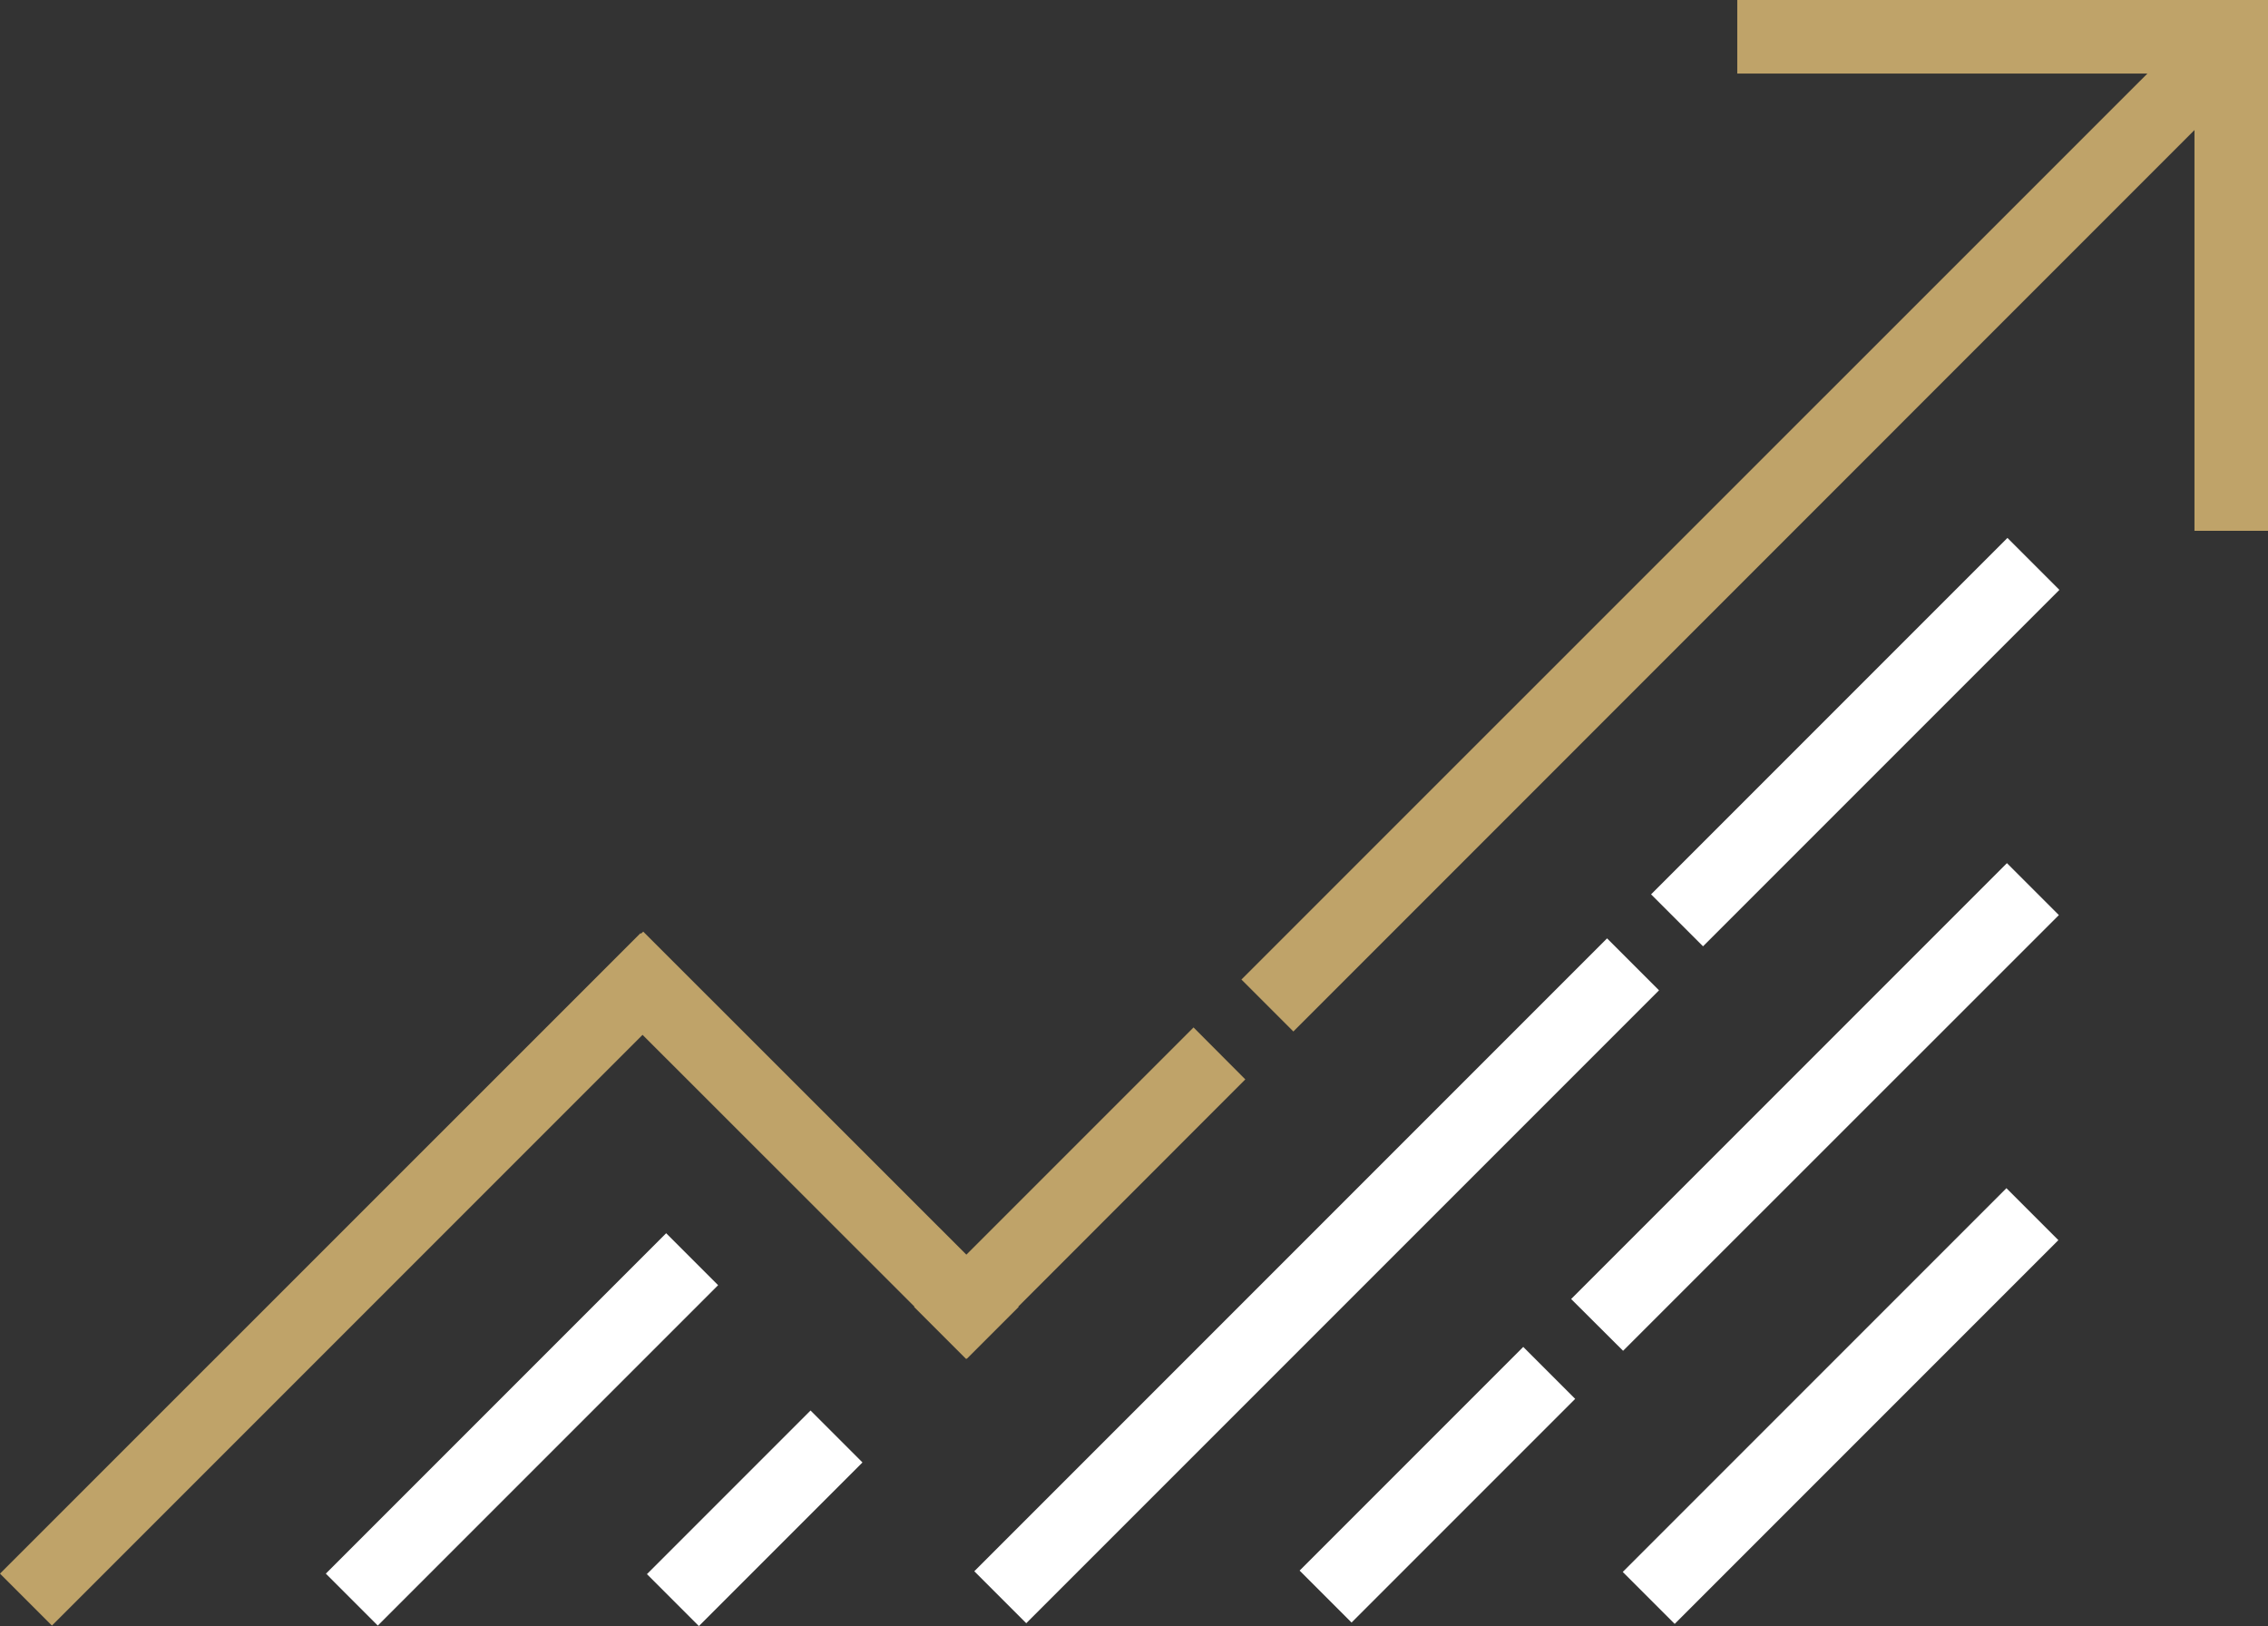
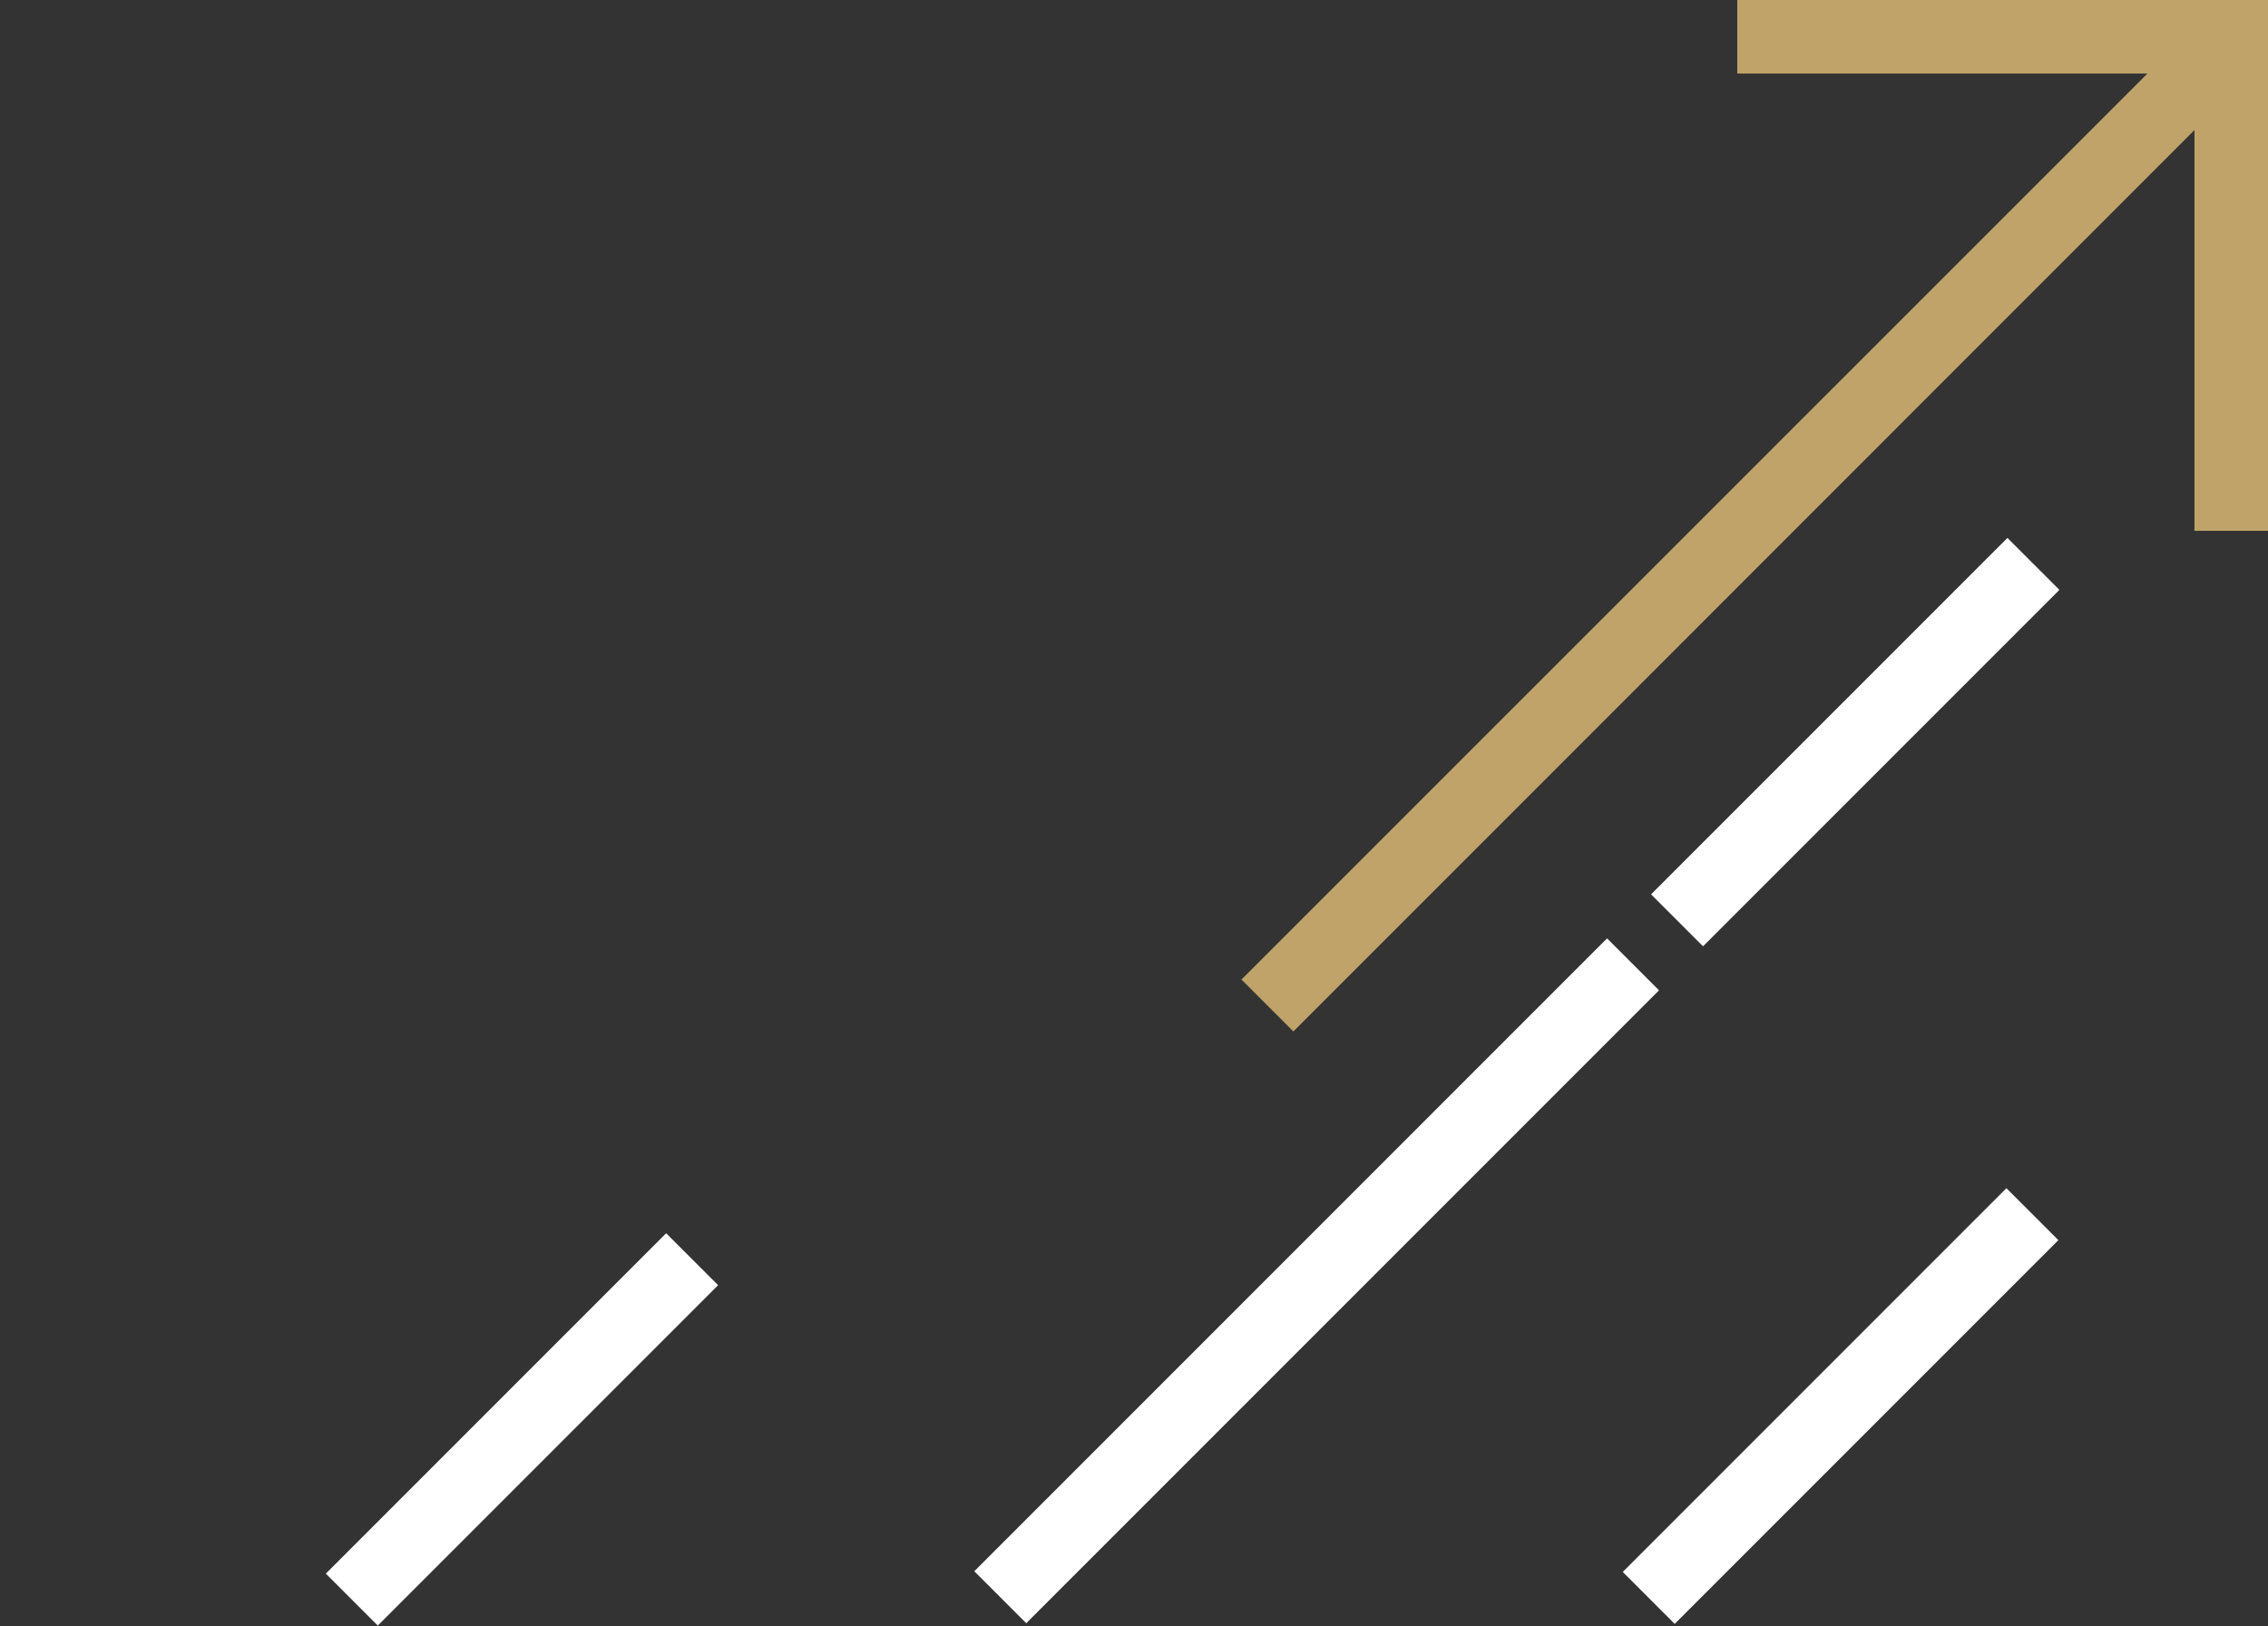
<svg xmlns="http://www.w3.org/2000/svg" viewBox="0 0 134.48 96.4">
  <rect x="0" y="0" width="134.48" height="96.4" fill="#333333" stroke="none" />
  <defs>
    <style>.cls-1{fill:#fff;}.cls-2{fill:#bfa369;}</style>
  </defs>
  <g id="Layer_2" data-name="Layer 2">
    <g id="Ebene_1" data-name="Ebene 1">
      <polygon class="cls-1" points="42.58 76.19 22.4 96.37 19.32 93.29 39.5 73.11 42.58 76.19 42.58 76.19" />
-       <polygon class="cls-1" points="93.4 82.93 80.14 96.19 77.06 93.11 90.32 79.85 93.4 82.93 93.4 82.93" />
      <polygon class="cls-1" points="122.11 34.97 100.98 56.1 97.9 53.02 119.03 31.89 122.11 34.97 122.11 34.97" />
      <polygon class="cls-1" points="60.85 96.23 98.37 58.71 95.29 55.63 57.77 93.15 60.85 96.23 60.85 96.23" />
      <polygon class="cls-1" points="99.3 96.27 122.05 73.52 118.97 70.44 96.22 93.19 99.3 96.27 99.3 96.27" />
-       <polygon class="cls-1" points="51.14 86.7 41.44 96.4 38.36 93.32 48.06 83.62 51.14 86.7 51.14 86.7" />
-       <polygon class="cls-2" points="70.77 60.91 57.3 74.38 38.14 55.23 38.01 55.35 37.98 55.32 0 93.29 3.08 96.37 38.1 61.35 54.22 77.46 54.2 77.48 57.28 80.56 57.3 80.54 57.32 80.56 60.4 77.48 60.38 77.46 73.84 63.99 70.77 60.91 70.77 60.91" />
      <polygon class="cls-2" points="134.48 31.47 134.48 4.36 134.48 0 130.12 0 103.01 0 103.01 4.36 127.33 4.36 73.61 58.07 76.69 61.15 130.12 7.71 130.12 31.47 134.48 31.47 134.48 31.47" />
-       <polygon class="cls-1" points="122.08 54.25 96.24 80.08 93.16 77.01 119 51.17 122.08 54.25 122.08 54.25" />
    </g>
  </g>
</svg>